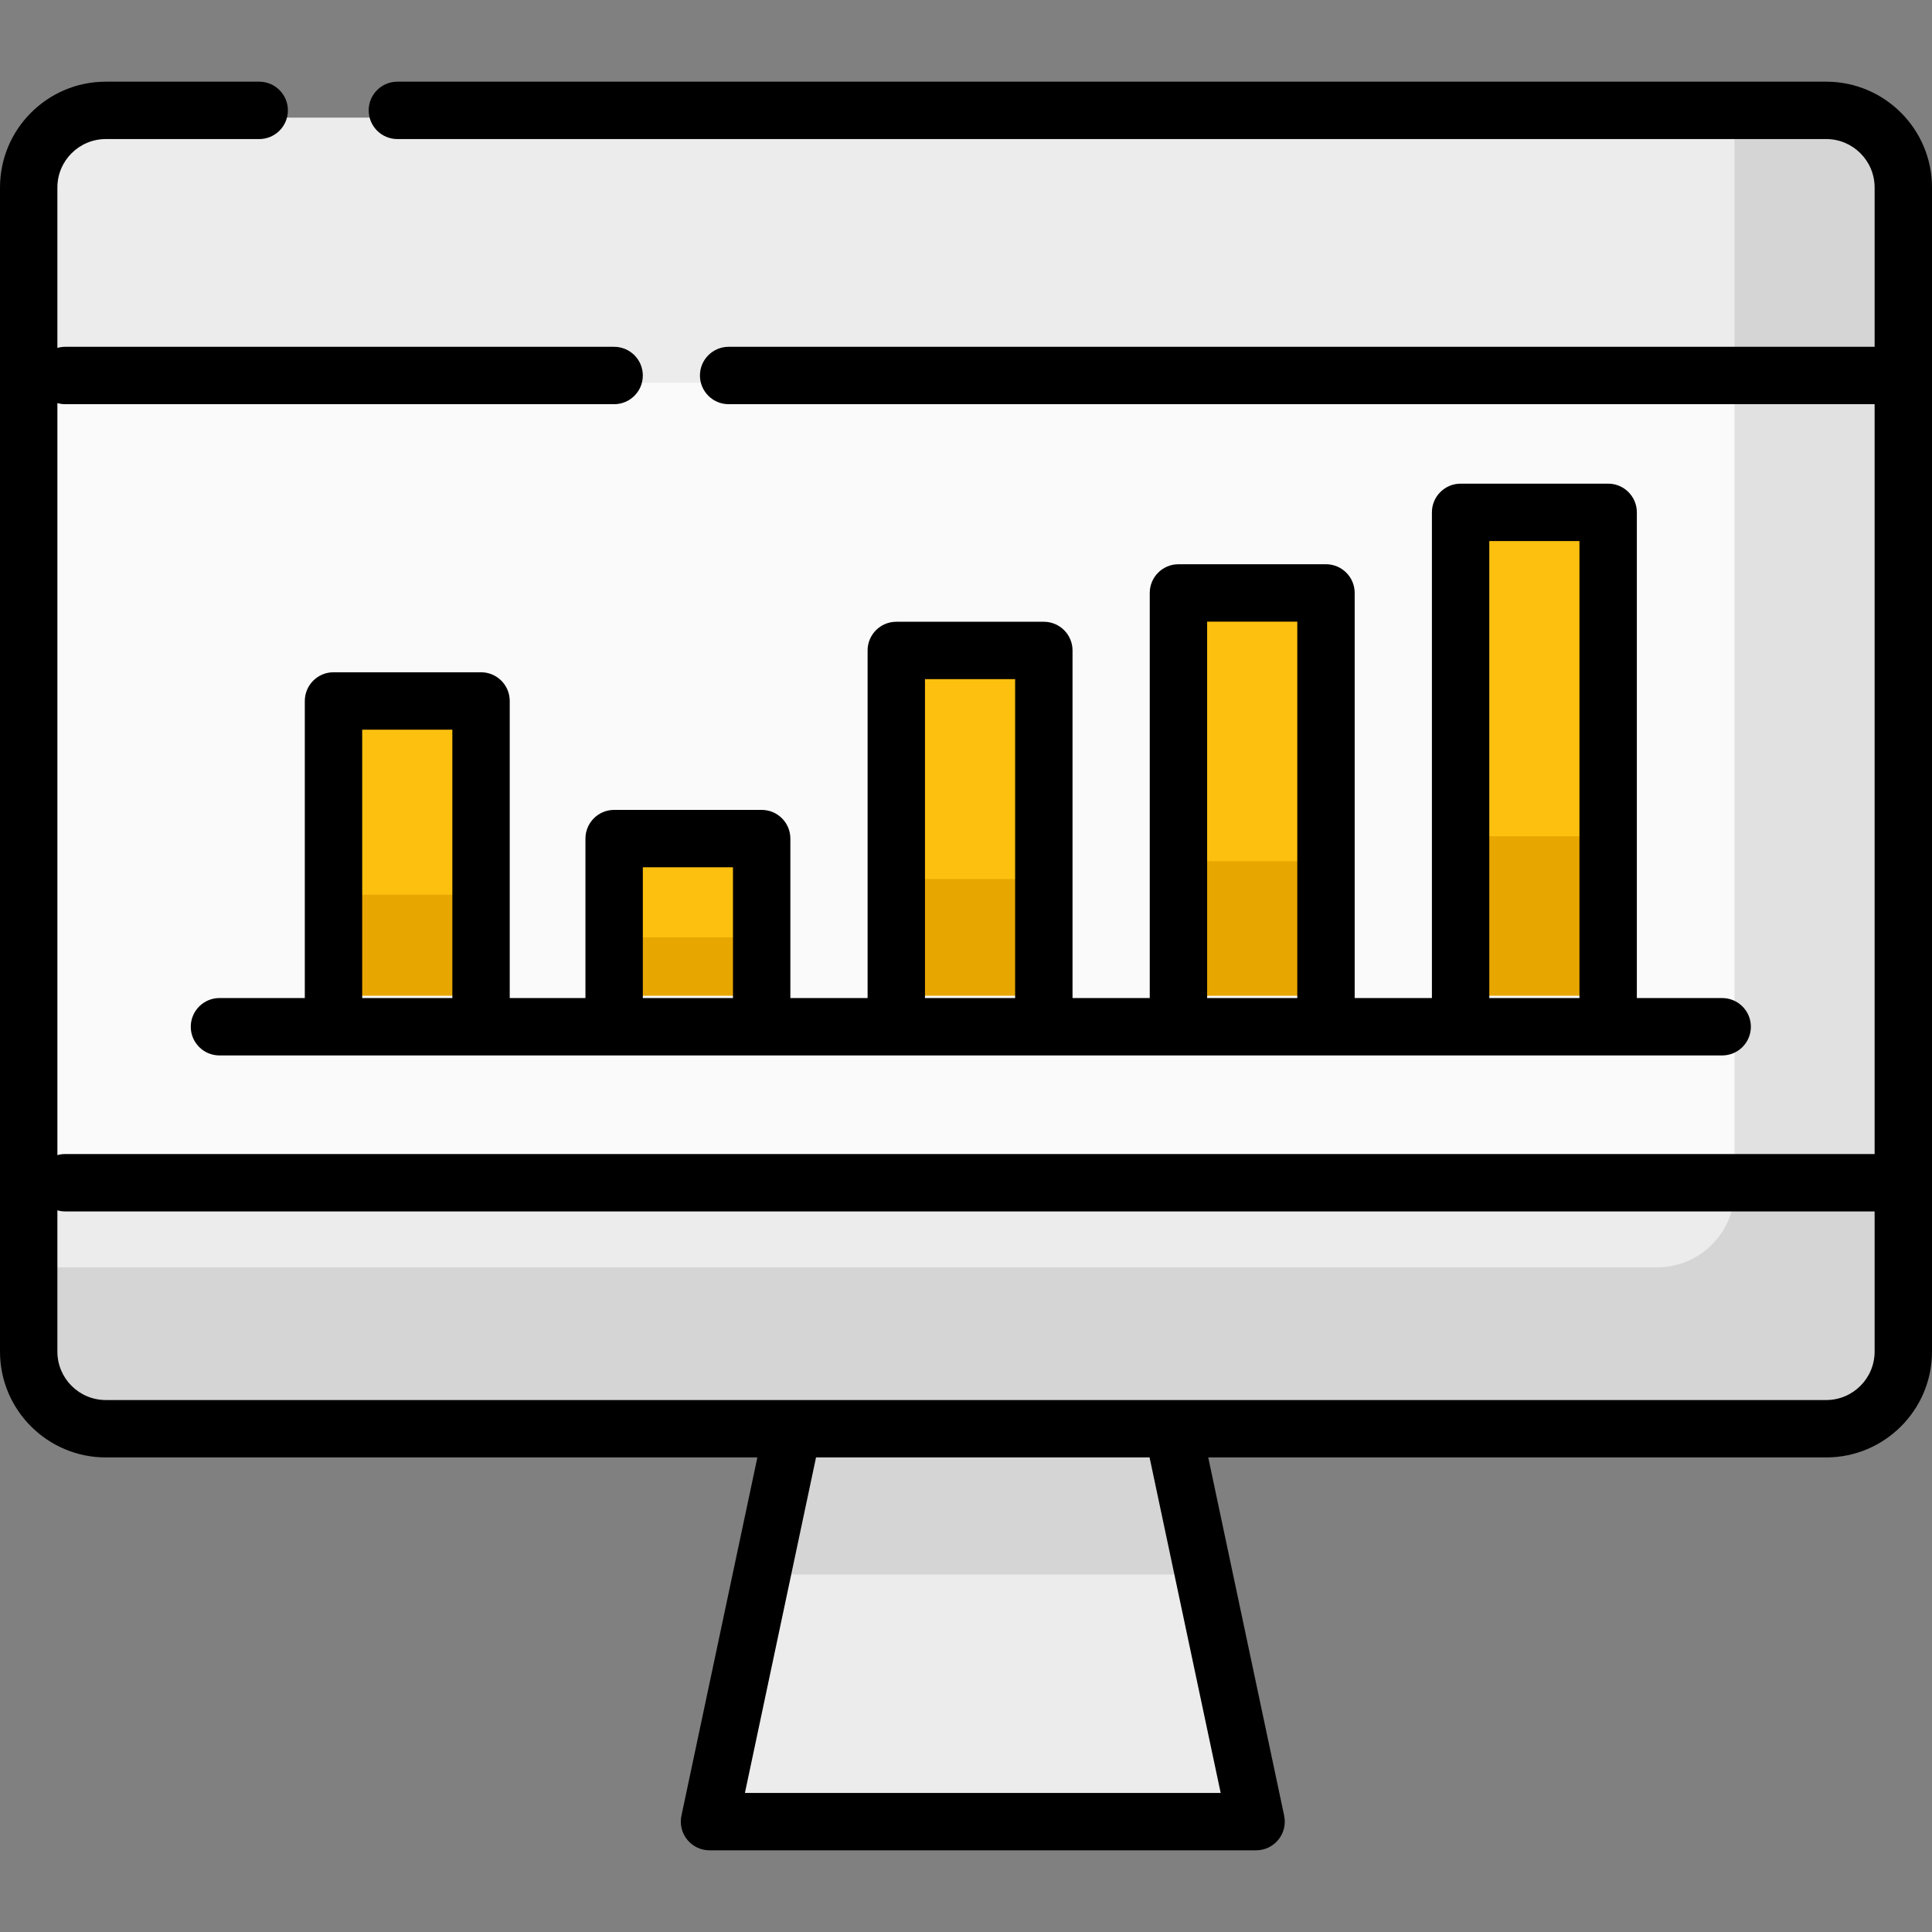
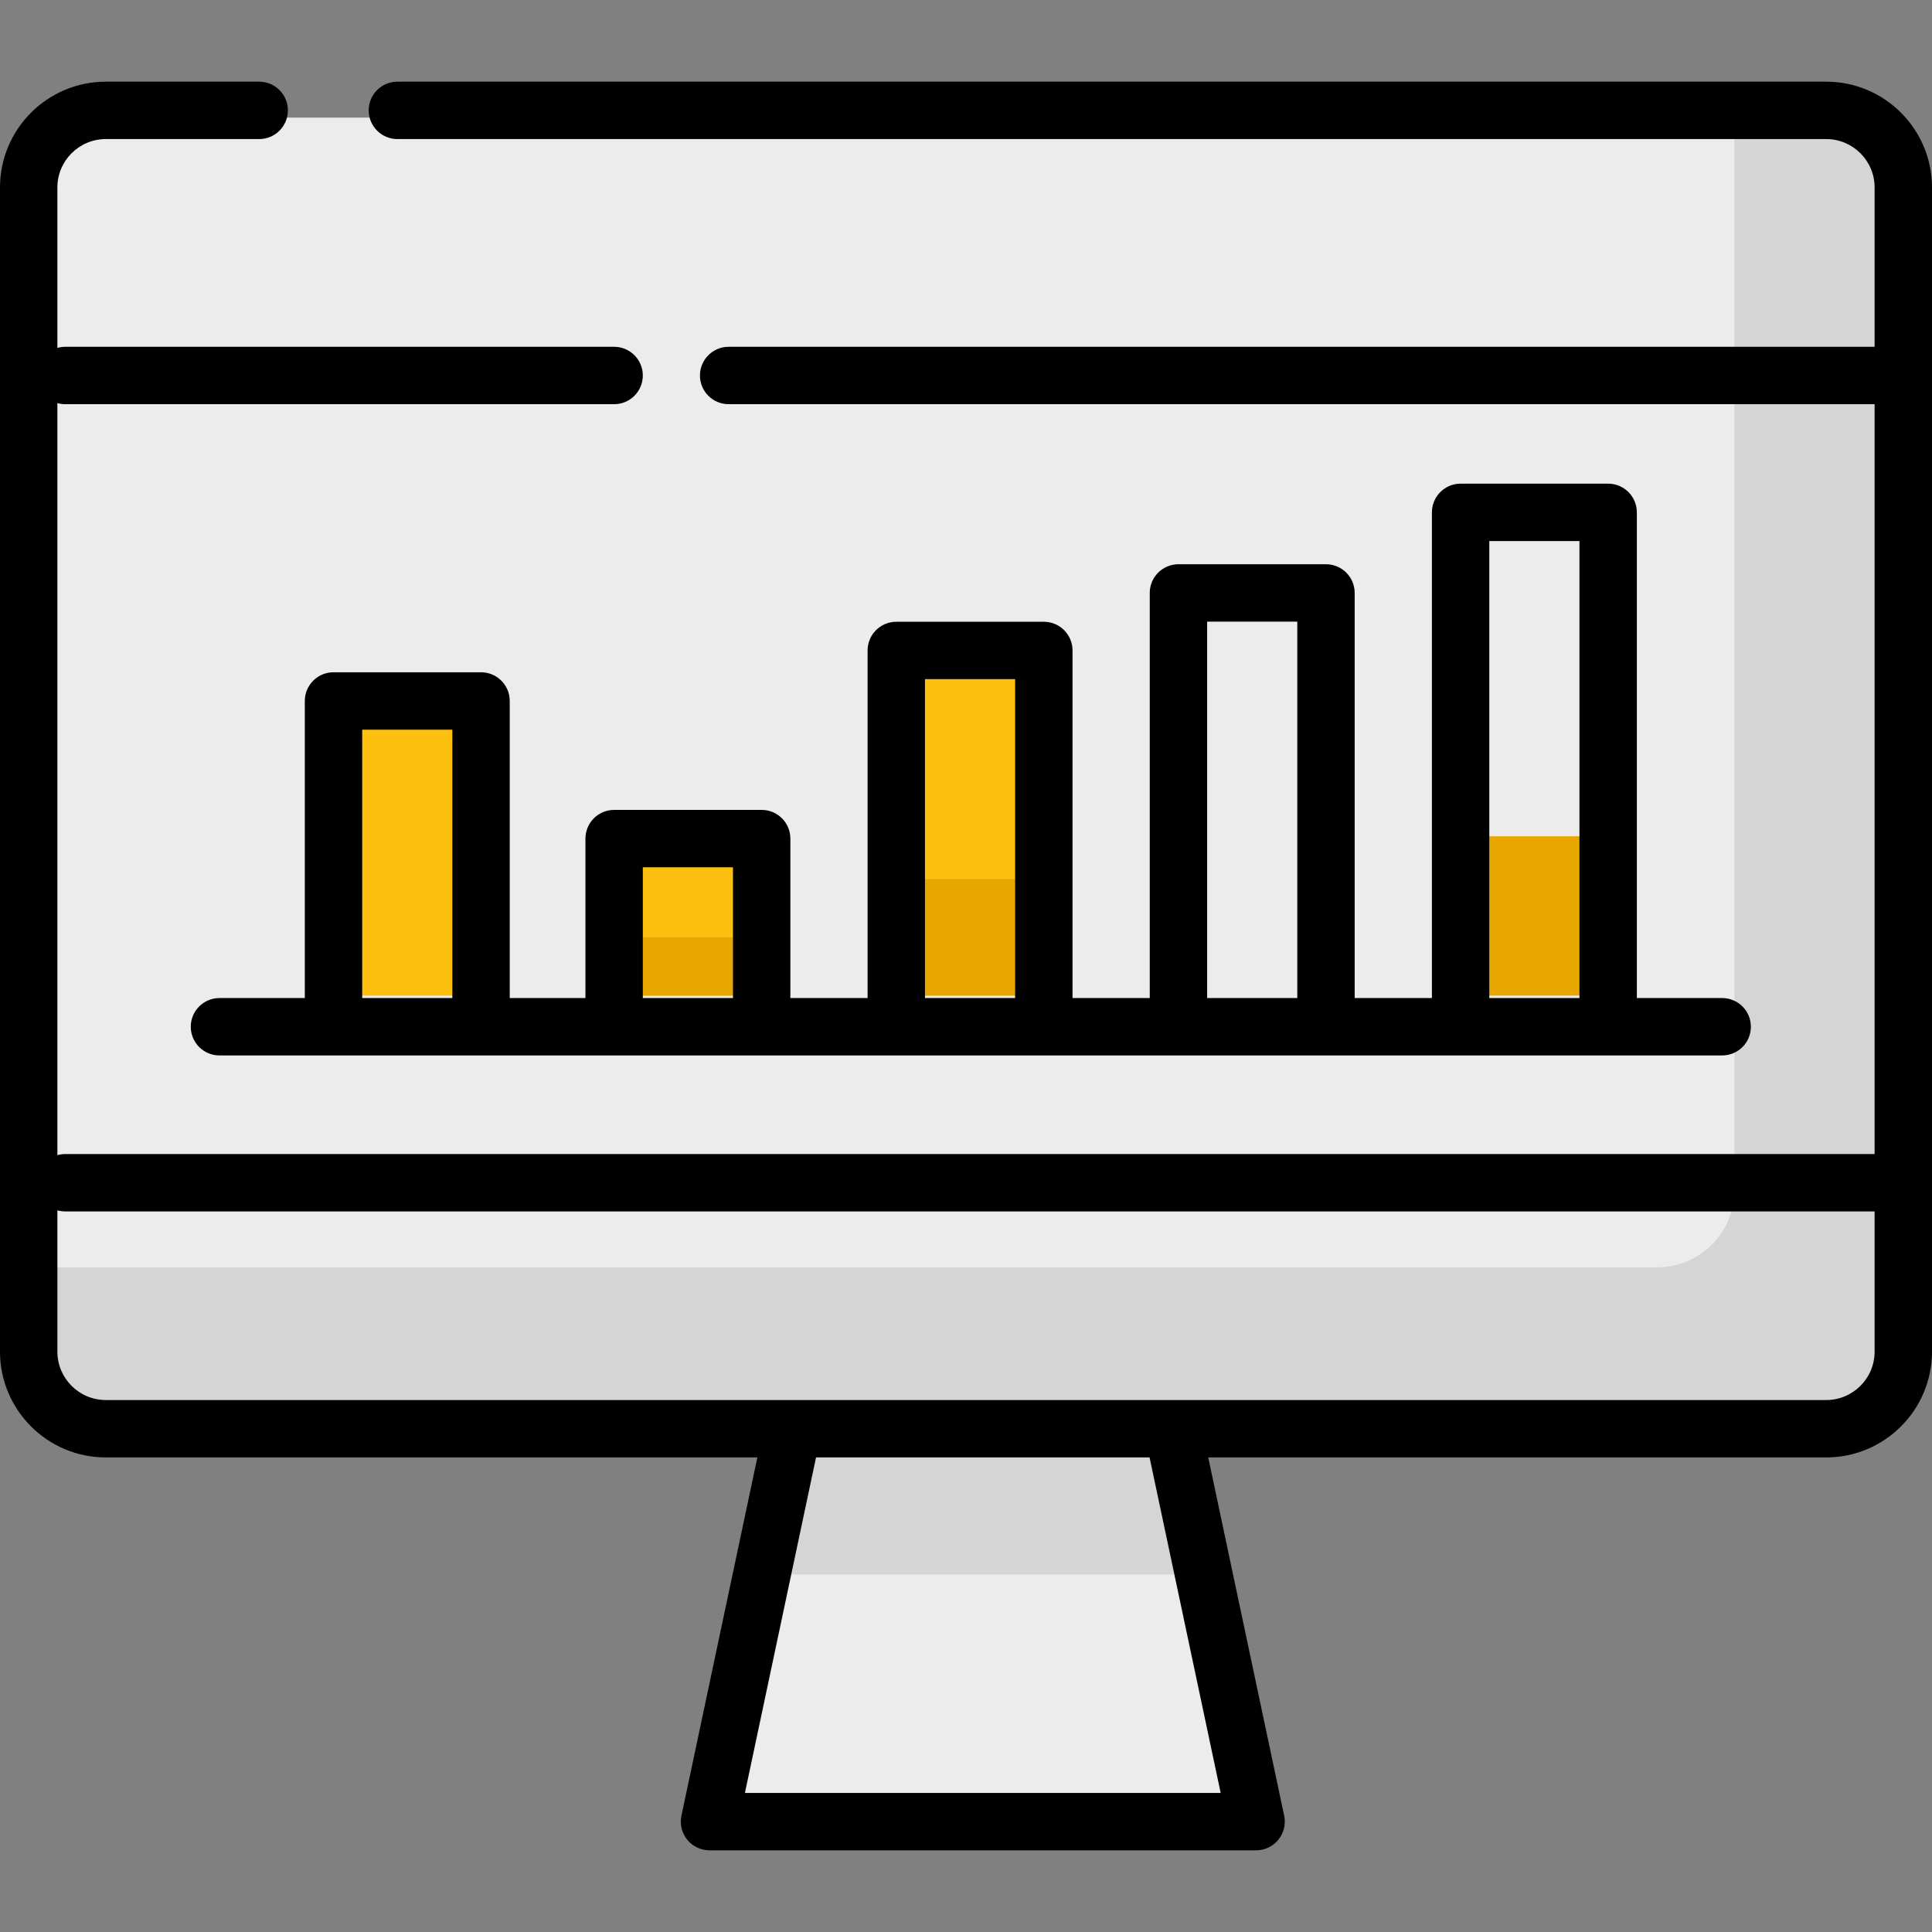
<svg xmlns="http://www.w3.org/2000/svg" version="1.1" id="Layer_1" x="0px" y="0px" viewBox="0 0 512 512" style="enable-background:new 0 0 512 512;" xml:space="preserve">
  <rect x="0" y="0" width="512" height="512" fill="#808080" stroke="none" />
  <polygon style="fill:#ECECEC;" points="332.849,482.134 187.997,482.134 210.066,375.984 310.78,375.984 " />
  <polygon style="opacity:0.1;enable-background:new    ;" points="310.78,375.984 210.066,375.984 201.486,417.257 319.36,417.257   " />
  <path style="fill:#ECECEC;" d="M105.282,31.168h378.656c11.236,0,20.428,9.193,20.428,20.428v308.522  c0,11.236-9.193,20.428-20.428,20.428H28.003c-11.236,0-20.428-9.193-20.428-20.428V51.595c0-11.236,9.193-20.428,20.428-20.428  h40.659h36.621V31.168z" />
-   <polygon style="fill:#FAFAFA;" points="504.367,101.429 187.17,101.429 156.174,101.429 7.575,101.429 7.575,315.354   504.367,315.354 " />
  <path style="opacity:0.1;enable-background:new    ;" d="M483.938,31.175h-24.275v284.247c0,11.236-9.193,20.428-20.428,20.428  H7.575v24.275c0,11.236,9.193,20.428,20.428,20.428h455.935c11.236,0,20.428-9.193,20.428-20.428V51.603  C504.367,40.367,495.174,31.175,483.938,31.175z" />
  <g>
    <rect x="162.725" y="221.619" style="fill:#FDC00F;" width="39.1" height="42.228" />
    <rect x="237.497" y="171.758" style="fill:#FDC00F;" width="39.1" height="92.089" />
    <rect x="88.348" y="185.141" style="fill:#FDC00F;" width="39.1" height="78.706" />
-     <rect x="312.269" y="156.519" style="fill:#FDC00F;" width="39.1" height="107.327" />
-     <rect x="387.042" y="135.157" style="fill:#FDC00F;" width="39.1" height="128.689" />
  </g>
  <g>
-     <rect x="88.348" y="237.101" style="fill:#E8A600;" width="39.1" height="26.745" />
    <rect x="162.725" y="248.406" style="fill:#E8A600;" width="39.1" height="15.446" />
    <rect x="237.497" y="232.954" style="fill:#E8A600;" width="39.1" height="30.891" />
-     <rect x="312.269" y="228.24" style="fill:#E8A600;" width="39.1" height="35.617" />
    <rect x="387.042" y="221.619" style="fill:#E8A600;" width="39.1" height="42.228" />
  </g>
  <path d="M483.968,21.645H105.312c-4.199,0-7.604,3.405-7.604,7.604s3.405,7.604,7.604,7.604h378.656  c7.072,0,12.824,5.753,12.824,12.824v42.228H193.096c-4.199,0-7.604,3.405-7.604,7.604c0,4.199,3.405,7.604,7.604,7.604h303.696  v198.717H17.27c-0.716,0-1.405,0.105-2.062,0.291V106.824c0.657,0.185,1.346,0.291,2.062,0.291h145.481  c4.199,0,7.604-3.405,7.604-7.604c0-4.199-3.405-7.604-7.604-7.604H17.27c-0.716,0-1.405,0.105-2.062,0.291v-42.52  c0-7.072,5.753-12.824,12.824-12.824h40.659c4.199,0,7.604-3.405,7.604-7.604s-3.405-7.604-7.604-7.604H28.032  C12.575,21.645,0,34.22,0,49.678V358.2c0,15.457,12.575,28.032,28.032,28.032h172.679l-20.123,94.942  c-0.475,2.244,0.086,4.582,1.531,6.364c1.444,1.781,3.614,2.817,5.908,2.817h144.851c2.293,0,4.464-1.035,5.908-2.817  c1.444-1.782,2.006-4.12,1.531-6.364l-20.123-94.942h163.774c15.457,0,28.032-12.575,28.032-28.032V49.678  C512,34.22,499.425,21.645,483.968,21.645z M323.493,475.146H197.411l18.846-88.915h88.39L323.493,475.146z M483.968,371.024  H310.809H210.096H28.032c-7.072,0-12.824-5.753-12.824-12.824v-37.451c0.657,0.185,1.346,0.291,2.062,0.291h479.522v37.16  C496.792,365.27,491.039,371.024,483.968,371.024z" />
  <path d="M201.851,214.633h-39.099c-4.199,0-7.604,3.405-7.604,7.604v42.257h-20.063v-78.732c0-4.199-3.405-7.604-7.604-7.604h-39.1  c-4.199,0-7.604,3.405-7.604,7.604v78.732H58.16c-4.199,0-7.604,3.405-7.604,7.604c0,4.199,3.405,7.604,7.604,7.604h30.221h39.1  h35.271h39.099h35.676h39.1h35.676H351.4h35.676h39.1h30.221c4.199,0,7.604-3.405,7.604-7.604c0-4.199-3.405-7.604-7.604-7.604  H433.78V135.779c0-4.199-3.405-7.604-7.604-7.604h-39.1c-4.199,0-7.604,3.405-7.604,7.604v128.715h-20.468v-107.36  c0-4.199-3.405-7.604-7.604-7.604h-39.099c-4.199,0-7.604,3.405-7.604,7.604v107.36H284.23v-92.117c0-4.199-3.405-7.604-7.604-7.604  h-39.1c-4.199,0-7.604,3.405-7.604,7.604v92.117h-20.468v-42.257C209.455,218.037,206.05,214.633,201.851,214.633z M95.985,264.494  v-71.128h23.892v71.128H95.985z M170.355,264.494v-34.653h23.891v34.653H170.355z M394.679,143.383h23.892v121.111h-23.892V143.383z   M319.905,164.738h23.891v99.756h-23.891V164.738z M245.129,179.98h23.892v84.513h-23.892L245.129,179.98L245.129,179.98z" />
  <g>
</g>
  <g>
</g>
  <g>
</g>
  <g>
</g>
  <g>
</g>
  <g>
</g>
  <g>
</g>
  <g>
</g>
  <g>
</g>
  <g>
</g>
  <g>
</g>
  <g>
</g>
  <g>
</g>
  <g>
</g>
  <g>
</g>
</svg>